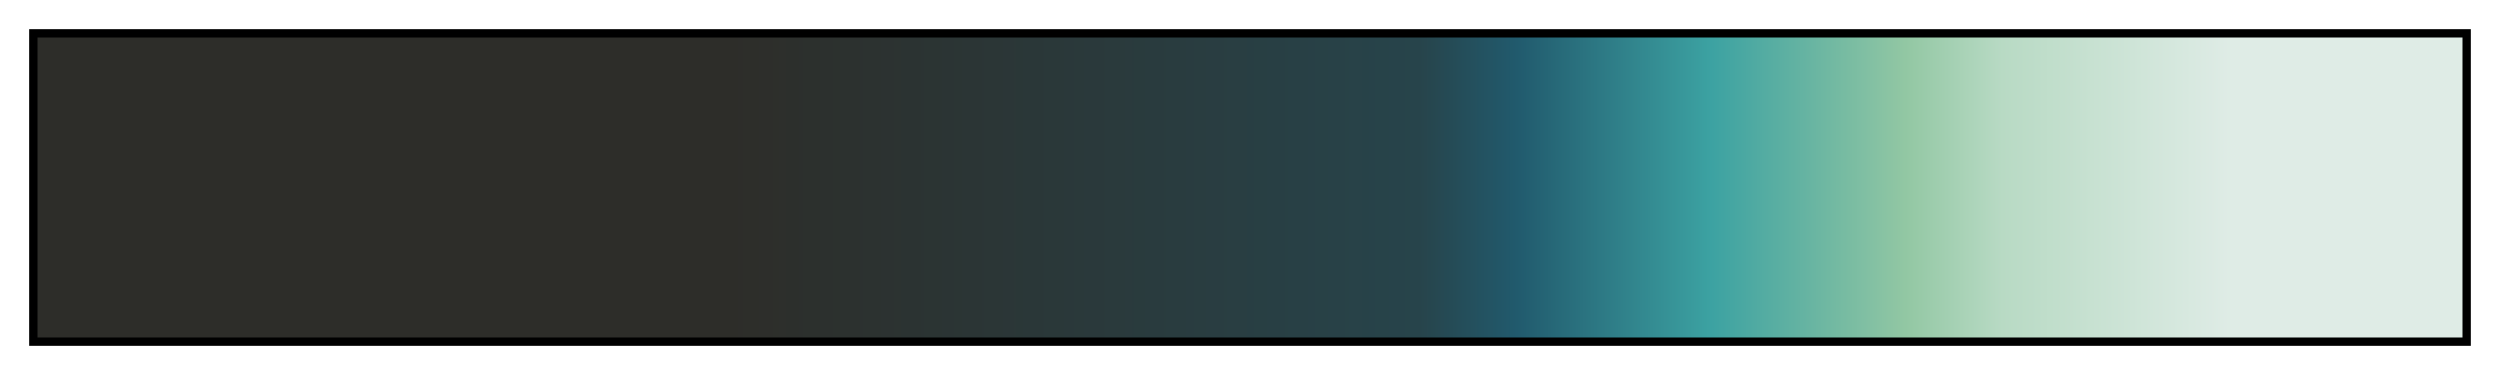
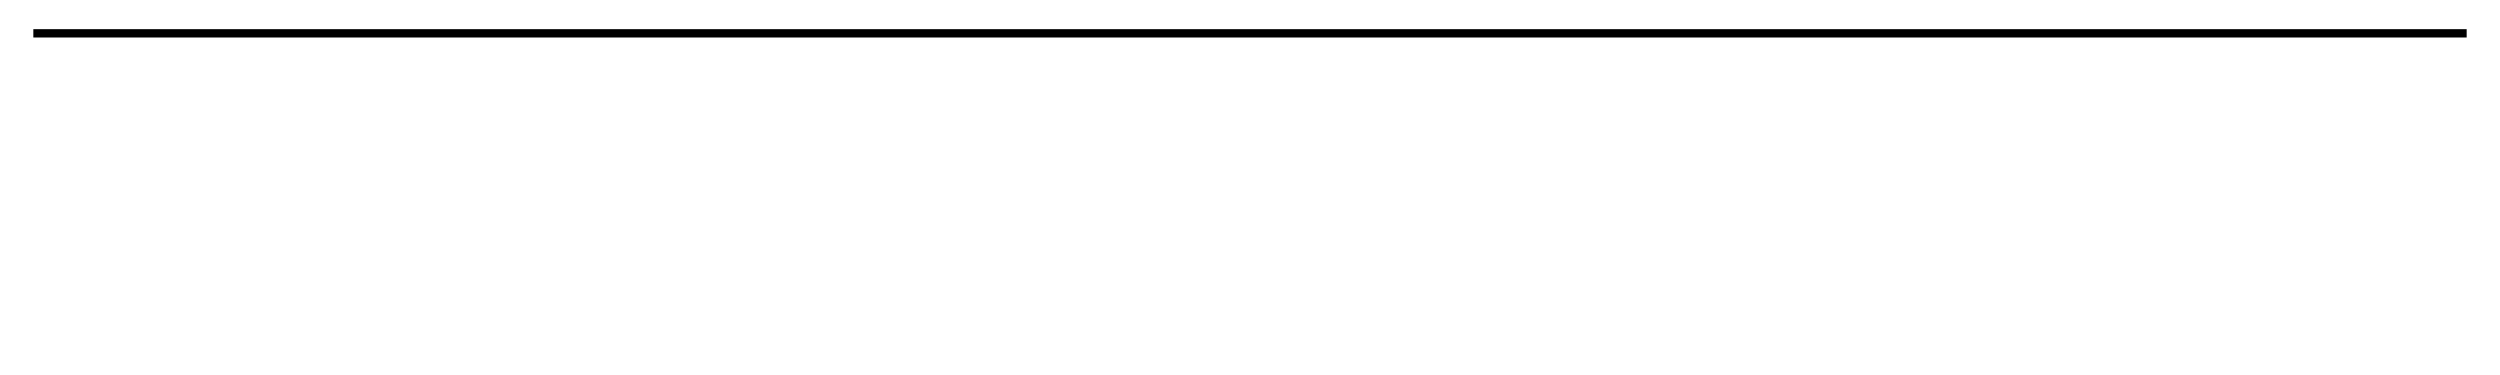
<svg xmlns="http://www.w3.org/2000/svg" height="45" viewBox="0 0 300 45" width="300">
  <linearGradient id="a" gradientUnits="objectBoundingBox" spreadMethod="pad" x1="0%" x2="100%" y1="0%" y2="0%">
    <stop offset="0" stop-color="#2d2d29" />
    <stop offset=".285" stop-color="#2d2d29" />
    <stop offset=".57" stop-color="#27444b" />
    <stop offset=".61" stop-color="#215a6d" />
    <stop offset=".65" stop-color="#2f7e88" />
    <stop offset=".69" stop-color="#3ca2a2" />
    <stop offset=".73" stop-color="#67b4a2" />
    <stop offset=".77" stop-color="#92c7a3" />
    <stop offset=".81" stop-color="#b8dac4" />
    <stop offset=".905" stop-color="#dfece6" />
    <stop offset="1" stop-color="#dfece6" />
  </linearGradient>
-   <path d="m4 4h292v37h-292z" fill="url(#a)" stroke="#000" />
+   <path d="m4 4h292h-292z" fill="url(#a)" stroke="#000" />
</svg>